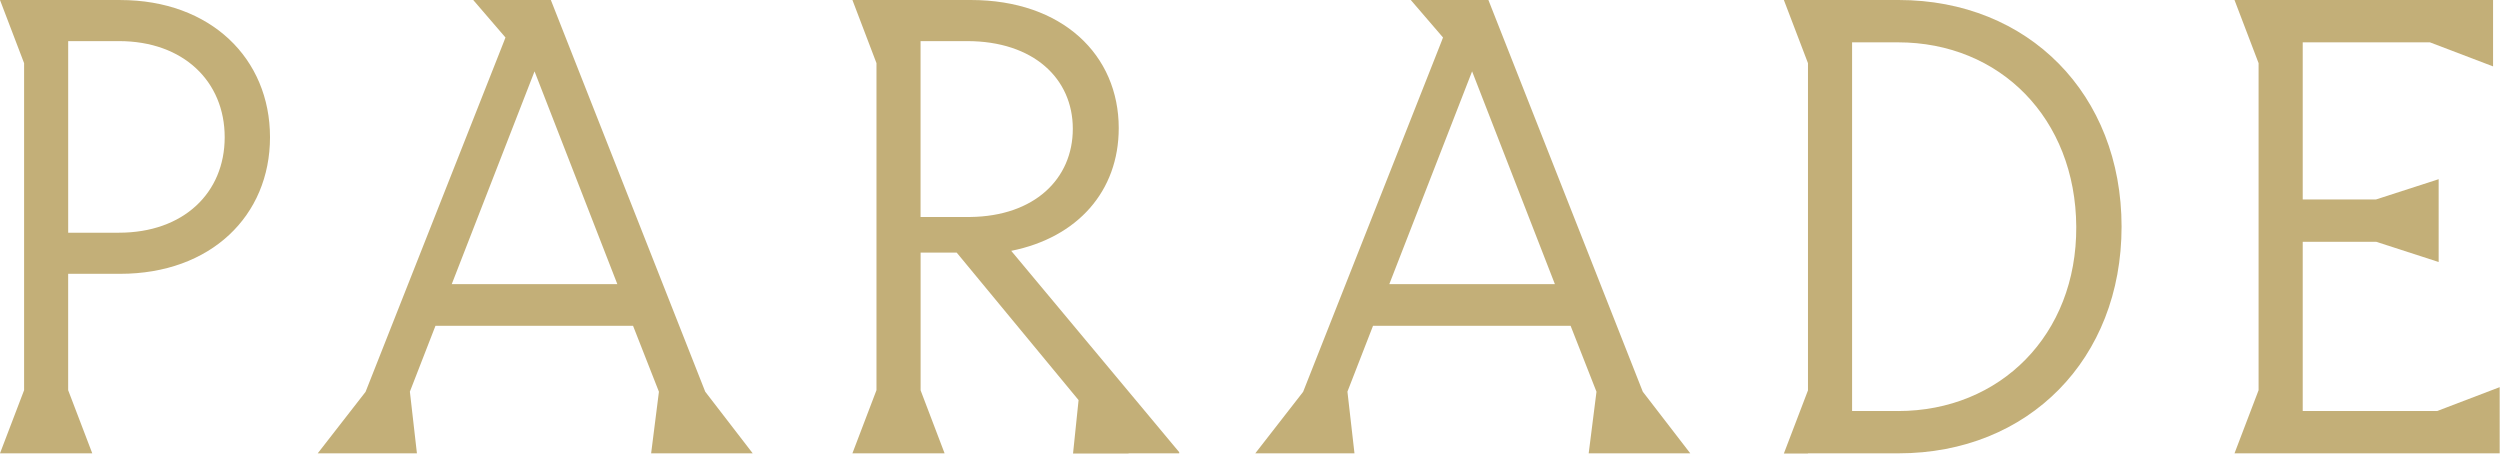
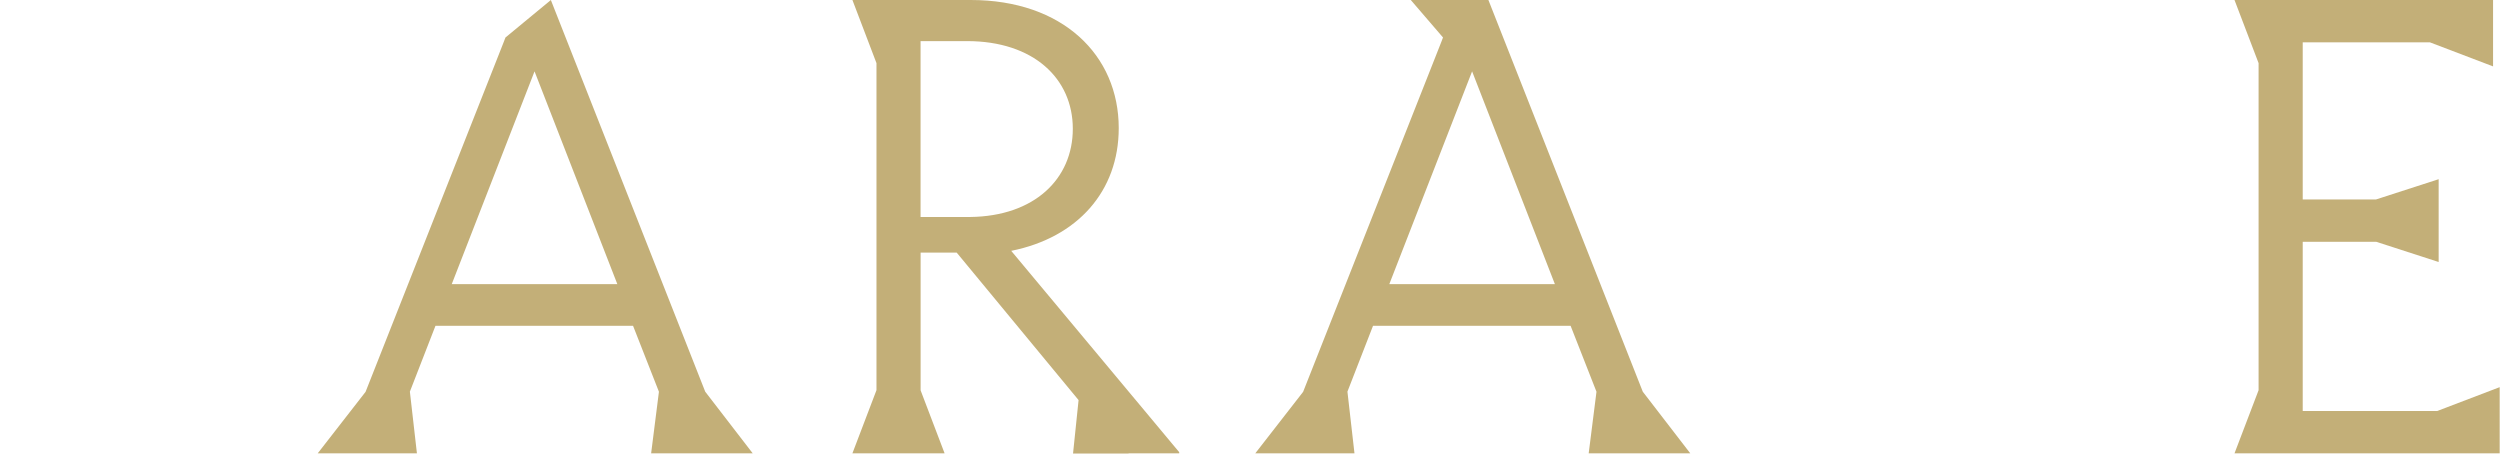
<svg xmlns="http://www.w3.org/2000/svg" width="916" height="167" viewBox="0 0 916 167" fill="none">
-   <path d="M44.017 0.008H0L8.831 23.142V142.963L0 166.097H33.805L24.974 142.963V100.326H44.017C77.221 100.326 98.929 79.069 98.929 50.275C98.929 21.481 77.231 0.008 44.017 0.008ZM43.585 85.263H24.983V15.062H43.585C67.273 15.062 82.327 29.9 82.327 50.275C82.327 70.65 67.263 85.263 43.585 85.263Z" fill="#C3AF78" />
  <path d="M432.045 165.658L370.507 91.909C394.861 87.038 409.906 69.985 409.906 46.954C409.906 20.159 389.324 0 355.678 0H312.328L321.141 23.134V142.955L312.328 166.089H346.096L337.311 143.021V92.557H350.535L395.19 146.596L393.163 166.164H413.538L413.5 166.099H432.064V165.658H432.045ZM337.293 79.502V15.063H354.336C378.691 15.063 393.078 28.794 393.078 47.179C393.078 65.565 378.982 79.23 355.509 79.502H337.293Z" fill="#C3AF78" />
-   <path d="M695.648 0.009H653.611L662.443 23.144V143.03L653.611 166.164H662.443V166.099H695.648C743.249 166.099 777.345 131.552 777.345 83.049C777.345 34.547 743.249 0 695.648 0V0.009ZM695.432 150.594H678.604V15.514H695.432C732.841 15.514 760.508 43.416 760.743 83.059C760.968 122.692 732.85 150.604 695.432 150.604V150.594Z" fill="#C3AF78" />
  <path d="M915.88 141.855V166.097H818.725L827.547 142.963V23.142L818.725 0.008H913.458V24.325L890.324 15.512H843.717V73.09H870.54L893.524 65.657V95.999L870.653 88.594H843.717V150.593H892.989L915.88 141.855Z" fill="#C3AF78" />
-   <path d="M159.545 119.378H231.951L241.43 143.535L238.577 166.097H275.789L258.418 143.545H258.408L201.834 0.008H173.397L185.204 13.738L184.782 14.818V14.846L182.463 20.73L133.942 143.573L116.42 166.097H152.759L150.178 143.498L159.554 119.378H159.545ZM165.523 104.099L195.856 26.145L226.189 104.099H165.533H165.523Z" fill="#C3AF78" />
+   <path d="M159.545 119.378H231.951L241.43 143.535L238.577 166.097H275.789L258.418 143.545H258.408L201.834 0.008L185.204 13.738L184.782 14.818V14.846L182.463 20.73L133.942 143.573L116.42 166.097H152.759L150.178 143.498L159.554 119.378H159.545ZM165.523 104.099L195.856 26.145L226.189 104.099H165.533H165.523Z" fill="#C3AF78" />
  <path d="M503.064 119.378H575.471L584.95 143.535L582.097 166.097H619.309L601.937 143.545H601.928L545.354 0.008H516.917L528.723 13.738L528.301 14.818V14.846L525.983 20.73L477.462 143.573L459.939 166.097H496.279L493.698 143.498L503.074 119.378H503.064ZM509.043 104.099L539.376 26.145L569.708 104.099H509.052H509.043Z" fill="#C3AF78" />
</svg>